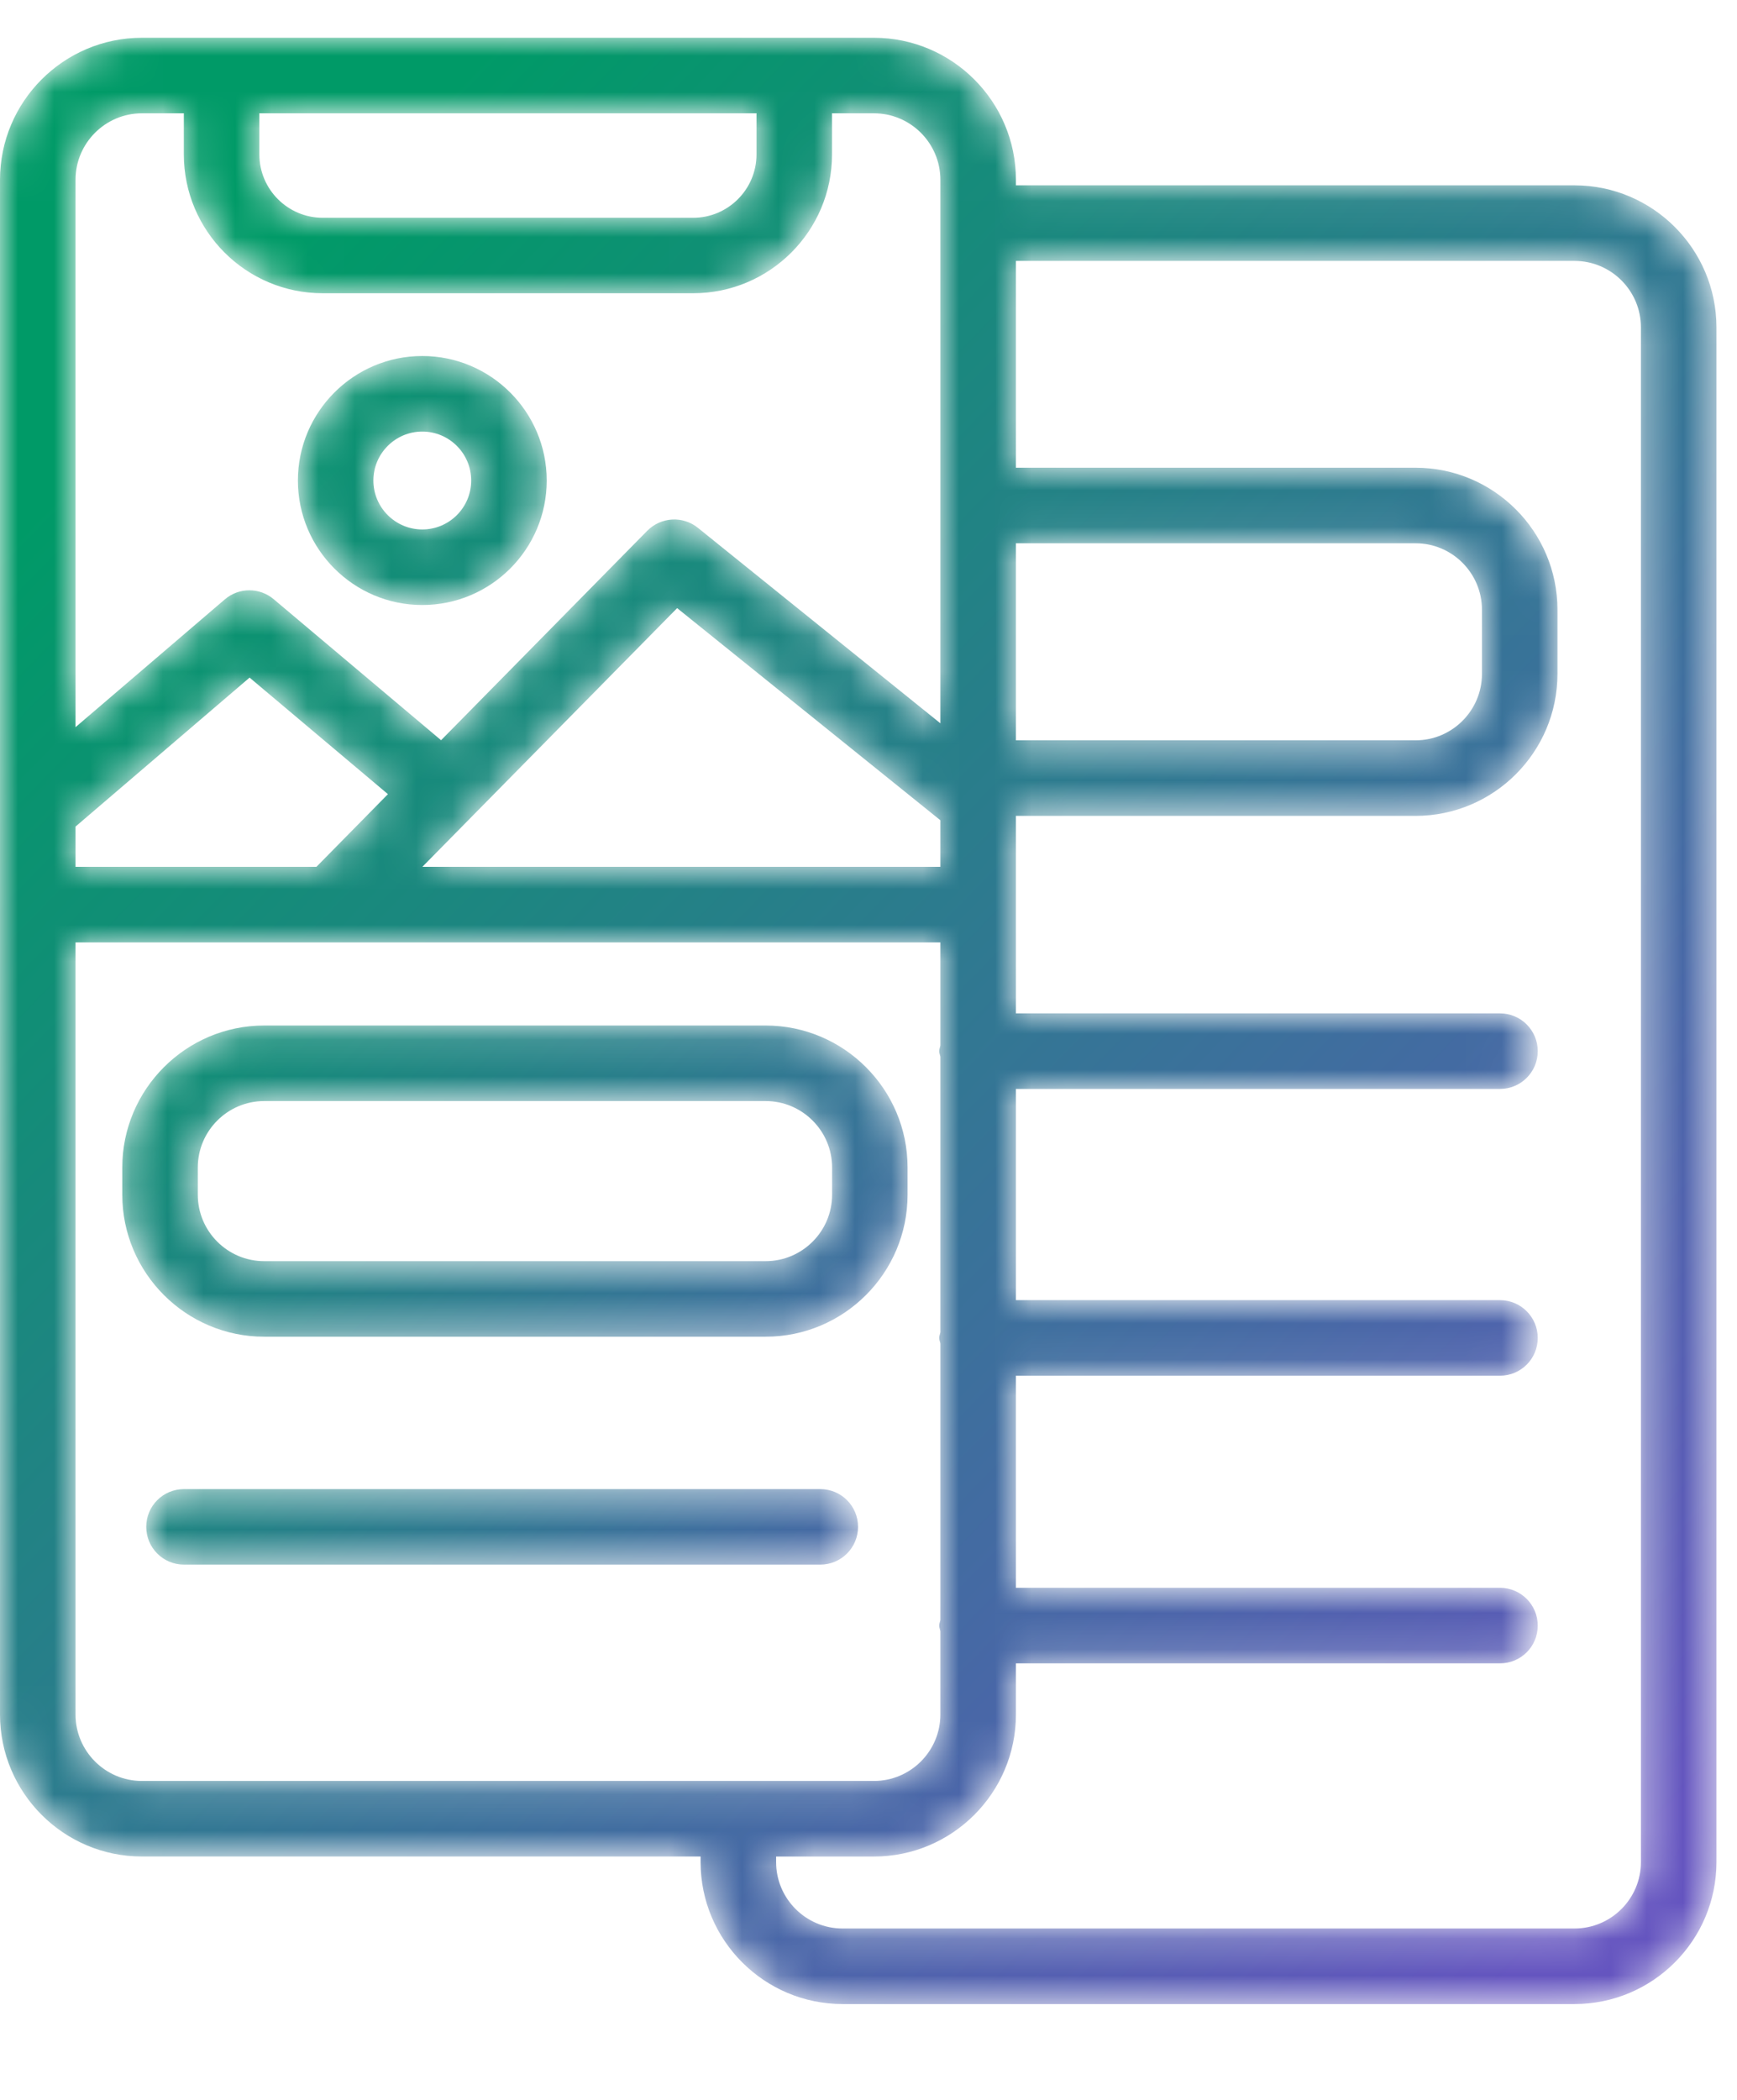
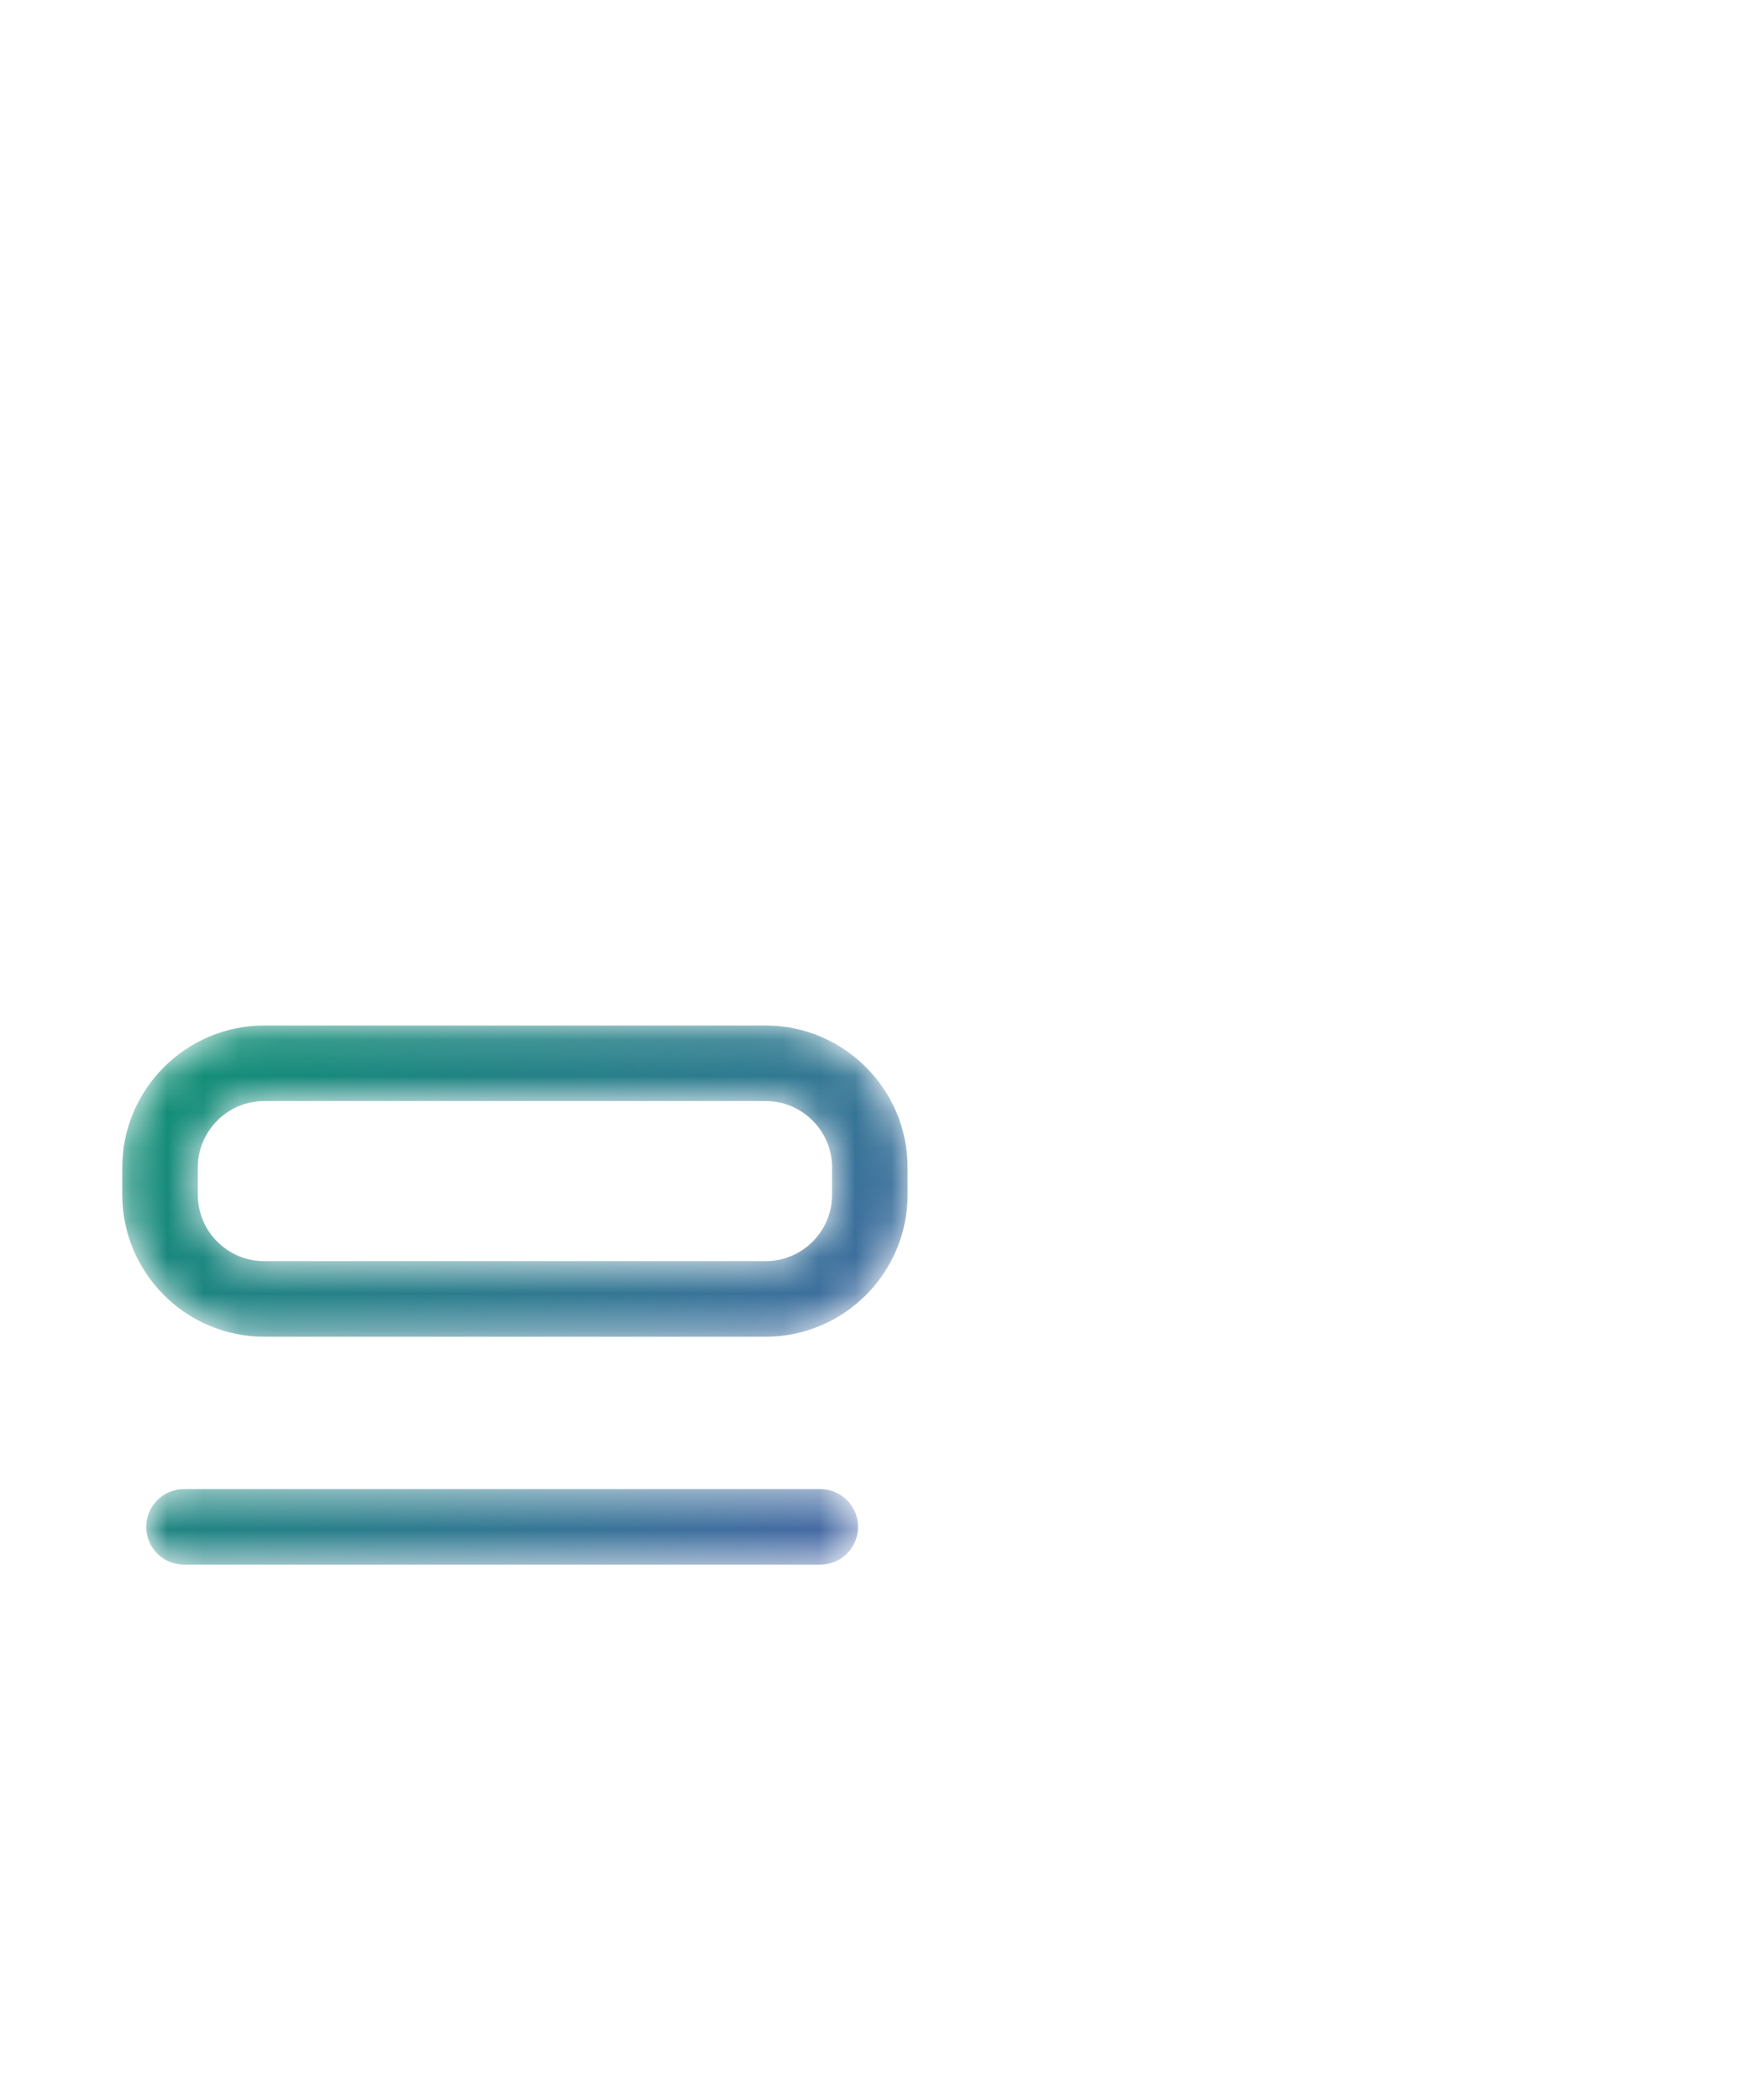
<svg xmlns="http://www.w3.org/2000/svg" xmlns:xlink="http://www.w3.org/1999/xlink" width="48px" height="58px" viewBox="0 0 48 58" version="1.1">
  <title>Mobile_Apps</title>
  <defs>
-     <path d="M3.921,0.994 C1.76,0.994 0,2.755 0,4.918 L0,4.918 L0,47.306 C0,49.468 1.76,51.229 3.921,51.229 L3.921,51.229 L19.36,51.229 L19.36,51.383 C19.36,53.544 21.12,55.304 23.283,55.304 L23.283,55.304 L43.51,55.304 C45.673,55.304 47.432,53.544 47.432,51.383 L47.432,51.383 L47.432,8.993 C47.432,6.831 45.673,5.07 43.51,5.07 L43.51,5.07 L28.074,5.07 L28.074,4.918 C28.074,2.755 26.313,0.994 24.149,0.994 L24.149,0.994 L3.921,0.994 Z M19.154,8.051 C21.271,8.051 22.992,6.332 22.992,4.215 L22.992,4.215 L22.992,3.093 C22.992,3.089 22.99,3.086 22.99,3.081 L22.99,3.081 L24.149,3.081 C25.163,3.081 25.986,3.905 25.986,4.918 L25.986,4.918 L25.986,6.115 L25.986,13.914 L25.986,19.929 L19.286,14.53 C18.87,14.194 18.265,14.229 17.887,14.61 L17.887,14.61 L12.189,20.396 L7.564,16.502 C7.172,16.171 6.601,16.174 6.213,16.506 L6.213,16.506 L2.087,20.036 L2.087,4.918 C2.087,3.905 2.91,3.081 3.921,3.081 L3.921,3.081 L5.082,3.081 C5.082,3.086 5.08,3.089 5.08,3.093 L5.08,3.093 L5.08,4.215 C5.08,6.332 6.801,8.051 8.918,8.051 L8.918,8.051 L19.154,8.051 Z M7.167,4.215 L7.167,3.093 C7.167,3.089 7.165,3.086 7.165,3.081 L7.165,3.081 L20.907,3.081 C20.907,3.086 20.905,3.089 20.905,3.093 L20.905,3.093 L20.905,4.215 C20.905,5.18 20.12,5.966 19.154,5.966 L19.154,5.966 L8.918,5.966 C7.952,5.966 7.167,5.18 7.167,4.215 L7.167,4.215 Z M28.074,7.158 L43.51,7.158 C44.522,7.158 45.345,7.981 45.345,8.993 L45.345,8.993 L45.345,51.383 C45.345,52.394 44.522,53.217 43.51,53.217 L43.51,53.217 L23.283,53.217 C22.271,53.217 21.447,52.394 21.447,51.383 L21.447,51.383 L21.447,51.23 L24.149,51.23 C26.313,51.23 28.074,49.469 28.074,47.306 L28.074,47.306 L28.074,45.894 L41.45,45.894 C42.028,45.894 42.494,45.429 42.494,44.851 L42.494,44.851 C42.494,44.275 42.028,43.807 41.45,43.807 L41.45,43.807 L28.074,43.807 L28.074,37.949 L41.45,37.949 C42.028,37.949 42.494,37.483 42.494,36.906 L42.494,36.906 C42.494,36.33 42.028,35.862 41.45,35.862 L41.45,35.862 L28.074,35.862 L28.074,30.028 L41.45,30.028 C42.028,30.028 42.494,29.561 42.494,28.985 L42.494,28.985 C42.494,28.408 42.028,27.941 41.45,27.941 L41.45,27.941 L28.074,27.941 L28.074,22.486 L39.118,22.486 C41.279,22.486 43.039,20.726 43.039,18.563 L43.039,18.563 L43.039,16.793 C43.039,14.63 41.279,12.87 39.118,12.87 L39.118,12.87 L28.074,12.87 L28.074,7.158 Z M28.074,14.957 L39.118,14.957 C40.129,14.957 40.952,15.781 40.952,16.793 L40.952,16.793 L40.952,18.563 C40.952,19.576 40.129,20.399 39.118,20.399 L39.118,20.399 L28.074,20.399 L28.074,14.957 Z M18.712,16.748 L25.986,22.607 L25.986,23.894 L11.671,23.894 L18.712,16.748 Z M2.087,22.782 L6.897,18.667 L10.72,21.886 L8.743,23.894 L2.087,23.894 L2.087,22.782 Z M2.087,47.306 L2.087,25.981 L25.986,25.981 L25.986,28.827 C25.978,28.88 25.954,28.928 25.954,28.985 L25.954,28.985 C25.954,29.039 25.978,29.088 25.986,29.141 L25.986,29.141 L25.986,36.749 C25.978,36.801 25.954,36.85 25.954,36.906 L25.954,36.906 C25.954,36.961 25.978,37.01 25.986,37.062 L25.986,37.062 L25.986,44.694 C25.978,44.749 25.954,44.795 25.954,44.851 L25.954,44.851 C25.954,44.907 25.978,44.954 25.986,45.007 L25.986,45.007 L25.986,47.306 C25.986,48.318 25.163,49.142 24.149,49.142 L24.149,49.142 L3.921,49.142 C2.91,49.142 2.087,48.318 2.087,47.306 L2.087,47.306 Z" id="path-1" />
    <linearGradient x1="90.779%" y1="96.692%" x2="16.105%" y2="11.191%" id="linearGradient-3">
      <stop stop-color="#6454BF" offset="0%" />
      <stop stop-color="#009A67" offset="100%" />
    </linearGradient>
    <path d="M4.172,0.102 C2.01,0.102 0.249,1.863 0.249,4.024 L0.249,4.024 L0.249,4.775 C0.249,6.938 2.01,8.698 4.172,8.698 L4.172,8.698 L18.027,8.698 C20.19,8.698 21.95,6.938 21.95,4.775 L21.95,4.775 L21.95,4.024 C21.95,1.863 20.19,0.102 18.027,0.102 L18.027,0.102 L4.172,0.102 Z M2.336,4.775 L2.336,4.024 C2.336,3.013 3.16,2.189 4.172,2.189 L4.172,2.189 L18.027,2.189 C19.039,2.189 19.864,3.013 19.864,4.024 L19.864,4.024 L19.864,4.775 C19.864,5.788 19.039,6.611 18.027,6.611 L18.027,6.611 L4.172,6.611 C3.16,6.611 2.336,5.788 2.336,4.775 L2.336,4.775 Z" id="path-4" />
    <linearGradient x1="178.52%" y1="100.91%" x2="-35.466%" y2="16.143%" id="linearGradient-6">
      <stop stop-color="#6454BF" offset="0%" />
      <stop stop-color="#009A67" offset="100%" />
    </linearGradient>
-     <path d="M0.928,3.832 C0.928,5.728 2.47,7.271 4.365,7.271 L4.365,7.271 C6.262,7.271 7.804,5.728 7.804,3.832 L7.804,3.832 C7.804,1.937 6.262,0.393 4.365,0.393 L4.365,0.393 C2.47,0.393 0.928,1.937 0.928,3.832 M3.014,3.832 C3.014,3.087 3.621,2.48 4.365,2.48 L4.365,2.48 C5.111,2.48 5.717,3.087 5.717,3.832 L5.717,3.832 C5.717,4.578 5.111,5.184 4.365,5.184 L4.365,5.184 C3.621,5.184 3.014,4.578 3.014,3.832" id="path-7" />
    <linearGradient x1="614.71%" y1="614.792%" x2="-60.36%" y2="-60.38%" id="linearGradient-9">
      <stop stop-color="#6454BF" offset="0%" />
      <stop stop-color="#009A67" offset="100%" />
    </linearGradient>
    <path d="M1.954,0.385 C1.377,0.385 0.911,0.85 0.911,1.427 L0.911,1.427 C0.911,2.005 1.377,2.471 1.954,2.471 L1.954,2.471 L19.537,2.471 C20.115,2.471 20.581,2.005 20.581,1.427 L20.581,1.427 C20.581,0.85 20.115,0.385 19.537,0.385 L19.537,0.385 L1.954,0.385 Z" id="path-10" />
    <linearGradient x1="168.413%" y1="62.557%" x2="-67.664%" y2="37.522%" id="linearGradient-12">
      <stop stop-color="#6454BF" offset="0%" />
      <stop stop-color="#009A67" offset="100%" />
    </linearGradient>
  </defs>
  <g id="Page-1" stroke="none" stroke-width="1" fill="none" fill-rule="evenodd">
    <g id="Cards&amp;Payments_Page_Builder_Template_v1-2-2-Copy-2" transform="translate(-1272, -2032)">
      <g id="Mobile_Apps" transform="translate(1272, 2032)">
        <g id="Group-3" transform="translate(0, 0.049)">
          <mask id="mask-2" fill="white">
            <use xlink:href="#path-1" />
          </mask>
          <g id="Clip-2" />
          <path d="M3.921,0.994 C1.76,0.994 0,2.755 0,4.918 L0,4.918 L0,47.306 C0,49.468 1.76,51.229 3.921,51.229 L3.921,51.229 L19.36,51.229 L19.36,51.383 C19.36,53.544 21.12,55.304 23.283,55.304 L23.283,55.304 L43.51,55.304 C45.673,55.304 47.432,53.544 47.432,51.383 L47.432,51.383 L47.432,8.993 C47.432,6.831 45.673,5.07 43.51,5.07 L43.51,5.07 L28.074,5.07 L28.074,4.918 C28.074,2.755 26.313,0.994 24.149,0.994 L24.149,0.994 L3.921,0.994 Z M19.154,8.051 C21.271,8.051 22.992,6.332 22.992,4.215 L22.992,4.215 L22.992,3.093 C22.992,3.089 22.99,3.086 22.99,3.081 L22.99,3.081 L24.149,3.081 C25.163,3.081 25.986,3.905 25.986,4.918 L25.986,4.918 L25.986,6.115 L25.986,13.914 L25.986,19.929 L19.286,14.53 C18.87,14.194 18.265,14.229 17.887,14.61 L17.887,14.61 L12.189,20.396 L7.564,16.502 C7.172,16.171 6.601,16.174 6.213,16.506 L6.213,16.506 L2.087,20.036 L2.087,4.918 C2.087,3.905 2.91,3.081 3.921,3.081 L3.921,3.081 L5.082,3.081 C5.082,3.086 5.08,3.089 5.08,3.093 L5.08,3.093 L5.08,4.215 C5.08,6.332 6.801,8.051 8.918,8.051 L8.918,8.051 L19.154,8.051 Z M7.167,4.215 L7.167,3.093 C7.167,3.089 7.165,3.086 7.165,3.081 L7.165,3.081 L20.907,3.081 C20.907,3.086 20.905,3.089 20.905,3.093 L20.905,3.093 L20.905,4.215 C20.905,5.18 20.12,5.966 19.154,5.966 L19.154,5.966 L8.918,5.966 C7.952,5.966 7.167,5.18 7.167,4.215 L7.167,4.215 Z M28.074,7.158 L43.51,7.158 C44.522,7.158 45.345,7.981 45.345,8.993 L45.345,8.993 L45.345,51.383 C45.345,52.394 44.522,53.217 43.51,53.217 L43.51,53.217 L23.283,53.217 C22.271,53.217 21.447,52.394 21.447,51.383 L21.447,51.383 L21.447,51.23 L24.149,51.23 C26.313,51.23 28.074,49.469 28.074,47.306 L28.074,47.306 L28.074,45.894 L41.45,45.894 C42.028,45.894 42.494,45.429 42.494,44.851 L42.494,44.851 C42.494,44.275 42.028,43.807 41.45,43.807 L41.45,43.807 L28.074,43.807 L28.074,37.949 L41.45,37.949 C42.028,37.949 42.494,37.483 42.494,36.906 L42.494,36.906 C42.494,36.33 42.028,35.862 41.45,35.862 L41.45,35.862 L28.074,35.862 L28.074,30.028 L41.45,30.028 C42.028,30.028 42.494,29.561 42.494,28.985 L42.494,28.985 C42.494,28.408 42.028,27.941 41.45,27.941 L41.45,27.941 L28.074,27.941 L28.074,22.486 L39.118,22.486 C41.279,22.486 43.039,20.726 43.039,18.563 L43.039,18.563 L43.039,16.793 C43.039,14.63 41.279,12.87 39.118,12.87 L39.118,12.87 L28.074,12.87 L28.074,7.158 Z M28.074,14.957 L39.118,14.957 C40.129,14.957 40.952,15.781 40.952,16.793 L40.952,16.793 L40.952,18.563 C40.952,19.576 40.129,20.399 39.118,20.399 L39.118,20.399 L28.074,20.399 L28.074,14.957 Z M18.712,16.748 L25.986,22.607 L25.986,23.894 L11.671,23.894 L18.712,16.748 Z M2.087,22.782 L6.897,18.667 L10.72,21.886 L8.743,23.894 L2.087,23.894 L2.087,22.782 Z M2.087,47.306 L2.087,25.981 L25.986,25.981 L25.986,28.827 C25.978,28.88 25.954,28.928 25.954,28.985 L25.954,28.985 C25.954,29.039 25.978,29.088 25.986,29.141 L25.986,29.141 L25.986,36.749 C25.978,36.801 25.954,36.85 25.954,36.906 L25.954,36.906 C25.954,36.961 25.978,37.01 25.986,37.062 L25.986,37.062 L25.986,44.694 C25.978,44.749 25.954,44.795 25.954,44.851 L25.954,44.851 C25.954,44.907 25.978,44.954 25.986,45.007 L25.986,45.007 L25.986,47.306 C25.986,48.318 25.163,49.142 24.149,49.142 L24.149,49.142 L3.921,49.142 C2.91,49.142 2.087,48.318 2.087,47.306 L2.087,47.306 Z" id="Fill-1" fill="url(#linearGradient-3)" mask="url(#mask-2)" />
        </g>
        <g id="Group-6" transform="translate(3.13, 28.223)">
          <mask id="mask-5" fill="white">
            <use xlink:href="#path-4" />
          </mask>
          <g id="Clip-5" />
          <path d="M4.172,0.102 C2.01,0.102 0.249,1.863 0.249,4.024 L0.249,4.024 L0.249,4.775 C0.249,6.938 2.01,8.698 4.172,8.698 L4.172,8.698 L18.027,8.698 C20.19,8.698 21.95,6.938 21.95,4.775 L21.95,4.775 L21.95,4.024 C21.95,1.863 20.19,0.102 18.027,0.102 L18.027,0.102 L4.172,0.102 Z M2.336,4.775 L2.336,4.024 C2.336,3.013 3.16,2.189 4.172,2.189 L4.172,2.189 L18.027,2.189 C19.039,2.189 19.864,3.013 19.864,4.024 L19.864,4.024 L19.864,4.775 C19.864,5.788 19.039,6.611 18.027,6.611 L18.027,6.611 L4.172,6.611 C3.16,6.611 2.336,5.788 2.336,4.775 L2.336,4.775 Z" id="Fill-4" fill="url(#linearGradient-6)" mask="url(#mask-5)" />
        </g>
        <g id="Group-9" transform="translate(7.304, 9.44)">
          <mask id="mask-8" fill="white">
            <use xlink:href="#path-7" />
          </mask>
          <g id="Clip-8" />
          <path d="M0.928,3.832 C0.928,5.728 2.47,7.271 4.365,7.271 L4.365,7.271 C6.262,7.271 7.804,5.728 7.804,3.832 L7.804,3.832 C7.804,1.937 6.262,0.393 4.365,0.393 L4.365,0.393 C2.47,0.393 0.928,1.937 0.928,3.832 M3.014,3.832 C3.014,3.087 3.621,2.48 4.365,2.48 L4.365,2.48 C5.111,2.48 5.717,3.087 5.717,3.832 L5.717,3.832 C5.717,4.578 5.111,5.184 4.365,5.184 L4.365,5.184 C3.621,5.184 3.014,4.578 3.014,3.832" id="Fill-7" fill="url(#linearGradient-9)" mask="url(#mask-8)" />
        </g>
        <g id="Group-12" transform="translate(3.13, 40.745)">
          <mask id="mask-11" fill="white">
            <use xlink:href="#path-10" />
          </mask>
          <g id="Clip-11" />
          <path d="M1.954,0.385 C1.377,0.385 0.911,0.85 0.911,1.427 L0.911,1.427 C0.911,2.005 1.377,2.471 1.954,2.471 L1.954,2.471 L19.537,2.471 C20.115,2.471 20.581,2.005 20.581,1.427 L20.581,1.427 C20.581,0.85 20.115,0.385 19.537,0.385 L19.537,0.385 L1.954,0.385 Z" id="Fill-10" fill="url(#linearGradient-12)" mask="url(#mask-11)" />
        </g>
      </g>
    </g>
  </g>
</svg>